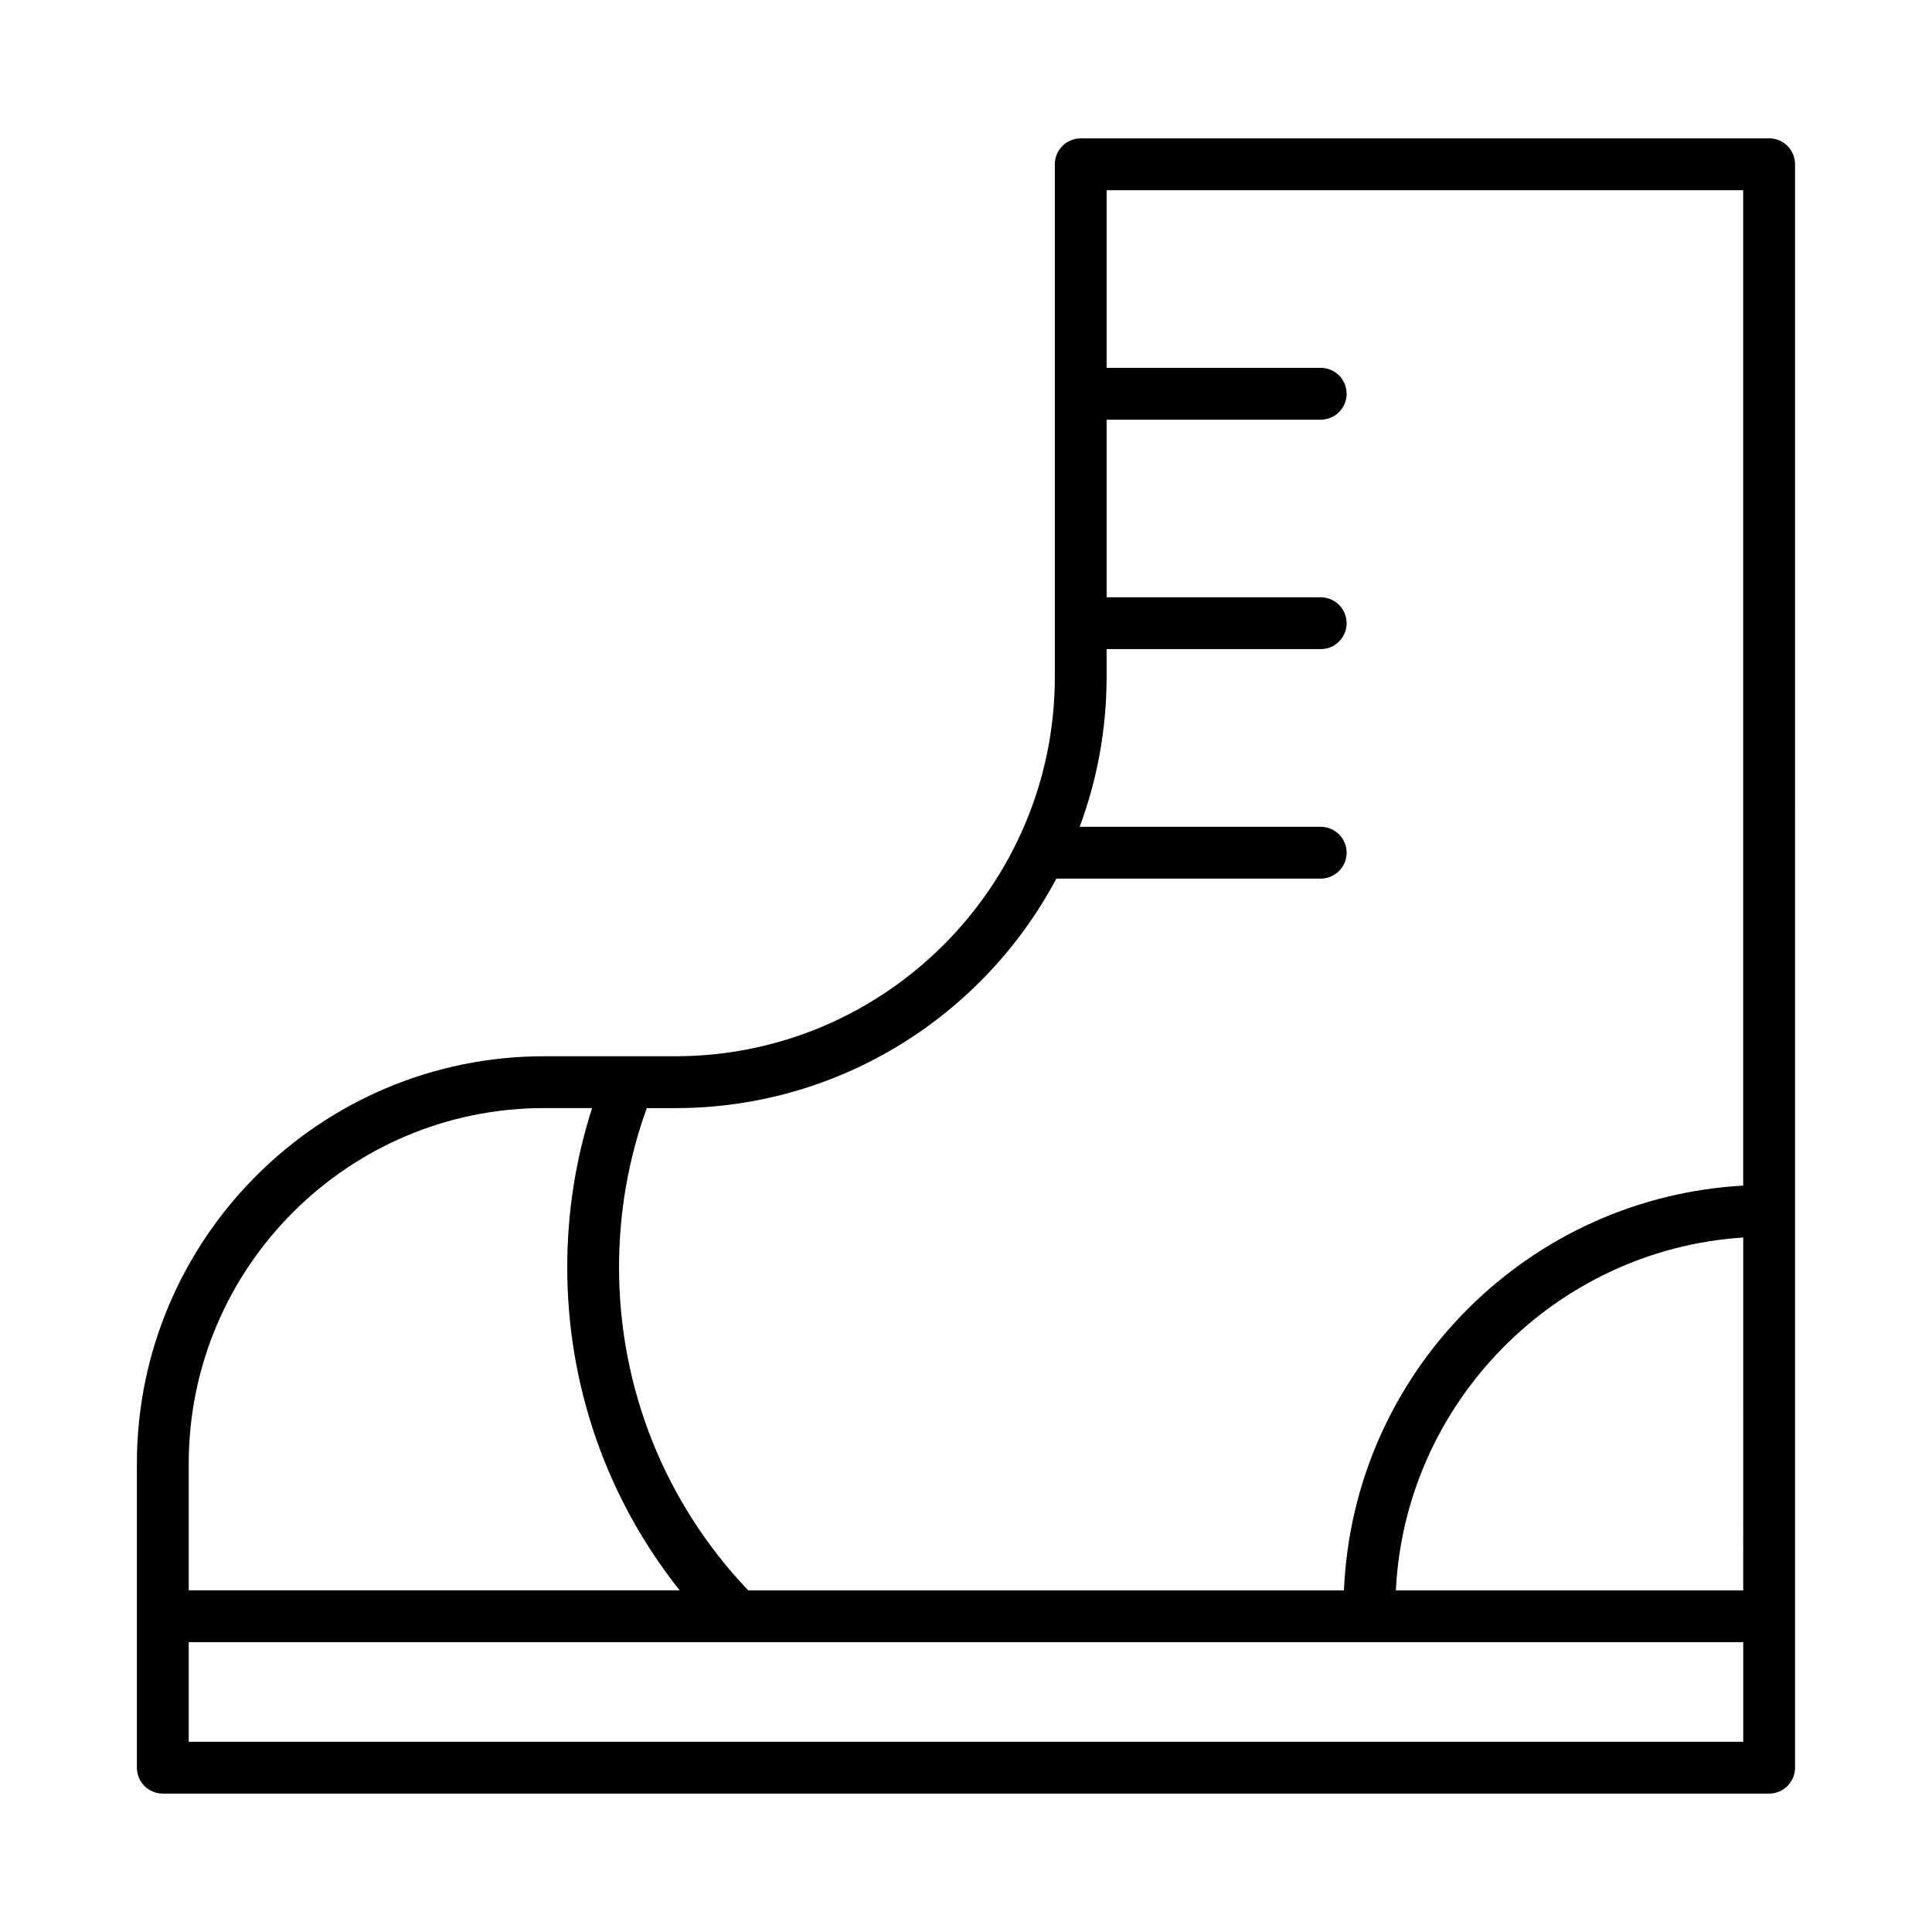
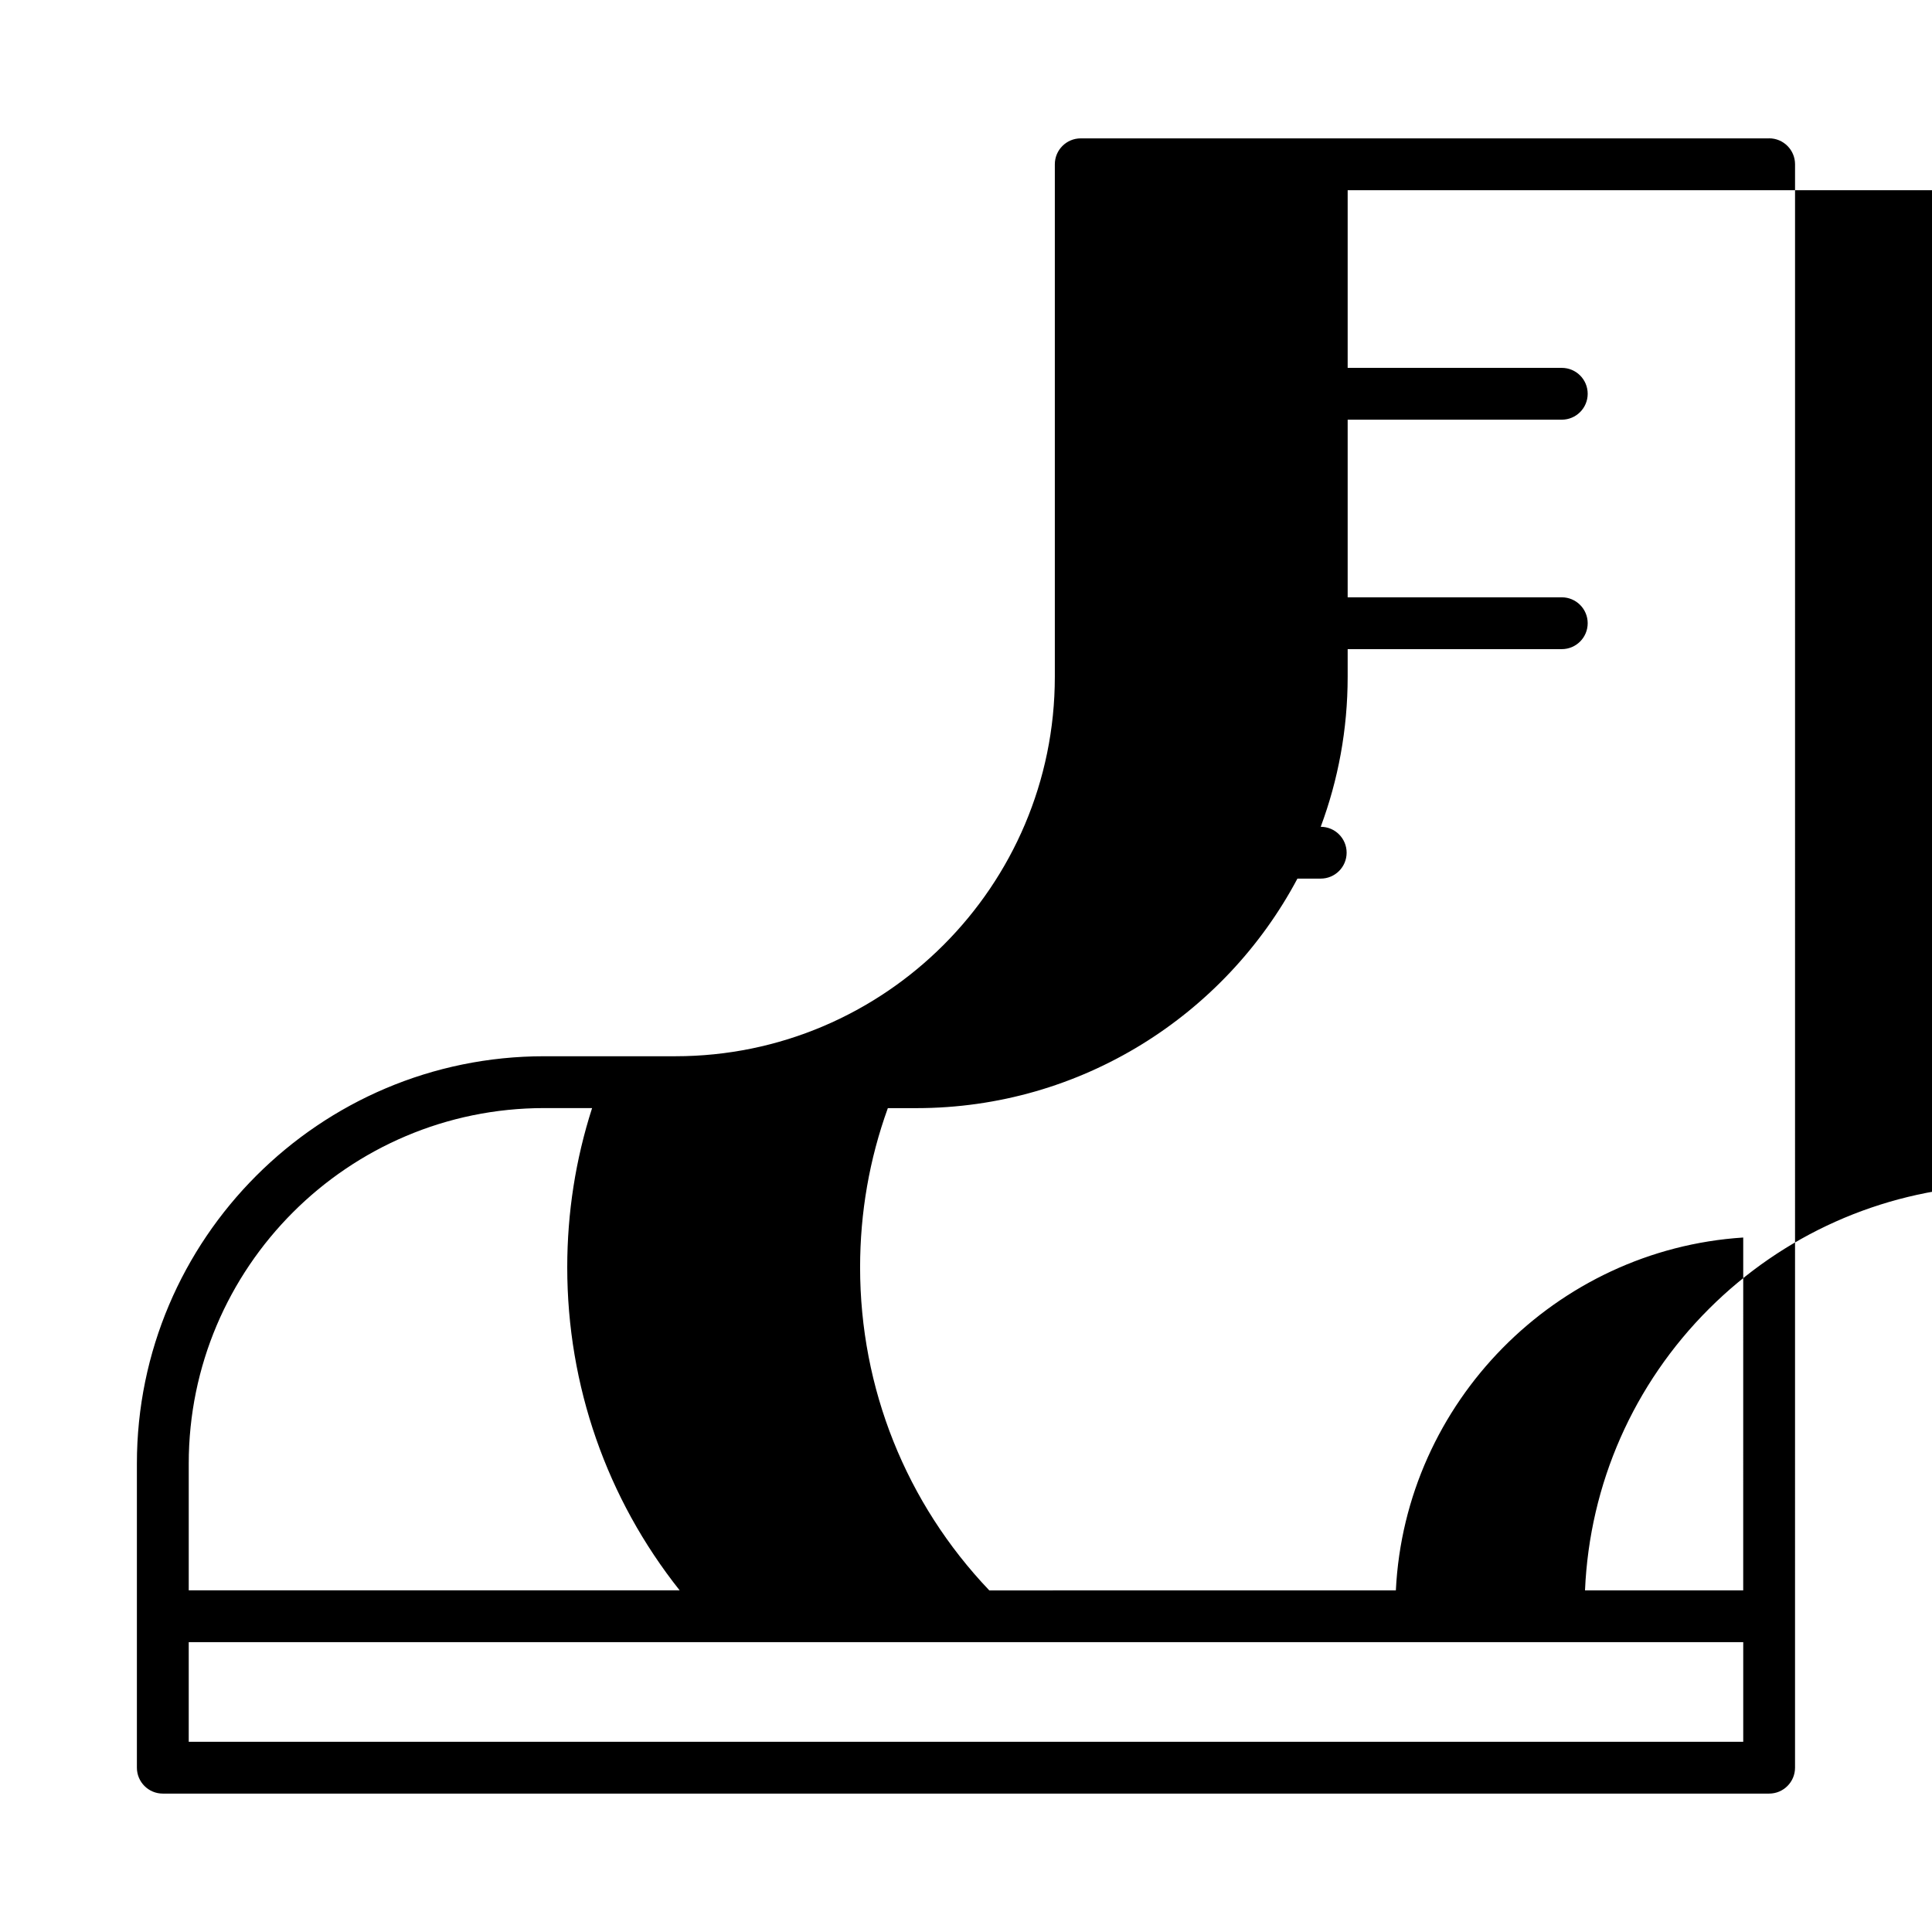
<svg xmlns="http://www.w3.org/2000/svg" fill="#000000" width="800px" height="800px" version="1.1" viewBox="144 144 512 512">
-   <path d="m612.84 180.67h-182.44c-3.785 0-6.859 3.078-6.859 6.867v135.81c0 55.453-45.121 100.57-100.58 100.57h-34.742c-59.512 0-107.94 48.422-107.94 107.93v80.609c0 3.789 3.074 6.867 6.867 6.867h425.69c3.793 0 6.867-3.078 6.867-6.867l0.004-424.93c-0.004-3.789-3.074-6.867-6.871-6.867zm-6.871 384.79h-92.051c2.441-49.867 42.402-90.301 92.055-93.504zm-182.02-188.62h70.055c3.793 0 6.867-3.074 6.867-6.867 0-3.789-3.074-6.863-6.867-6.863l-63.883-0.004c4.617-12.391 7.141-25.785 7.141-39.762v-7.32h56.742c3.793 0 6.867-3.078 6.867-6.867s-3.074-6.867-6.867-6.867h-56.742v-47.074h56.742c3.793 0 6.867-3.074 6.867-6.867 0-3.789-3.074-6.863-6.867-6.863h-56.742v-47.082h168.7v263.79c-27.516 1.551-53.328 13.078-72.918 32.625-20.023 19.977-31.68 46.457-32.883 74.645l-157.87 0.004c-22.082-23.18-34.238-53.574-34.238-85.613 0-14.492 2.469-28.691 7.352-42.191h7.551c43.719-0.008 81.773-24.68 100.99-60.82zm-135.73 60.812h12.691c-4.371 13.594-6.586 27.754-6.586 42.191 0 31.375 10.492 61.32 29.793 85.613l-130.1-0.004v-33.602c0-51.941 42.258-94.199 94.203-94.199zm-94.203 167.94v-26.402h411.96v26.402z" />
+   <path d="m612.84 180.67h-182.44c-3.785 0-6.859 3.078-6.859 6.867v135.81c0 55.453-45.121 100.57-100.58 100.57h-34.742c-59.512 0-107.94 48.422-107.94 107.93v80.609c0 3.789 3.074 6.867 6.867 6.867h425.69c3.793 0 6.867-3.078 6.867-6.867l0.004-424.93c-0.004-3.789-3.074-6.867-6.871-6.867zm-6.871 384.79h-92.051c2.441-49.867 42.402-90.301 92.055-93.504zm-182.02-188.62h70.055c3.793 0 6.867-3.074 6.867-6.867 0-3.789-3.074-6.863-6.867-6.863c4.617-12.391 7.141-25.785 7.141-39.762v-7.32h56.742c3.793 0 6.867-3.078 6.867-6.867s-3.074-6.867-6.867-6.867h-56.742v-47.074h56.742c3.793 0 6.867-3.074 6.867-6.867 0-3.789-3.074-6.863-6.867-6.863h-56.742v-47.082h168.7v263.79c-27.516 1.551-53.328 13.078-72.918 32.625-20.023 19.977-31.68 46.457-32.883 74.645l-157.87 0.004c-22.082-23.18-34.238-53.574-34.238-85.613 0-14.492 2.469-28.691 7.352-42.191h7.551c43.719-0.008 81.773-24.68 100.99-60.82zm-135.73 60.812h12.691c-4.371 13.594-6.586 27.754-6.586 42.191 0 31.375 10.492 61.32 29.793 85.613l-130.1-0.004v-33.602c0-51.941 42.258-94.199 94.203-94.199zm-94.203 167.94v-26.402h411.96v26.402z" />
</svg>